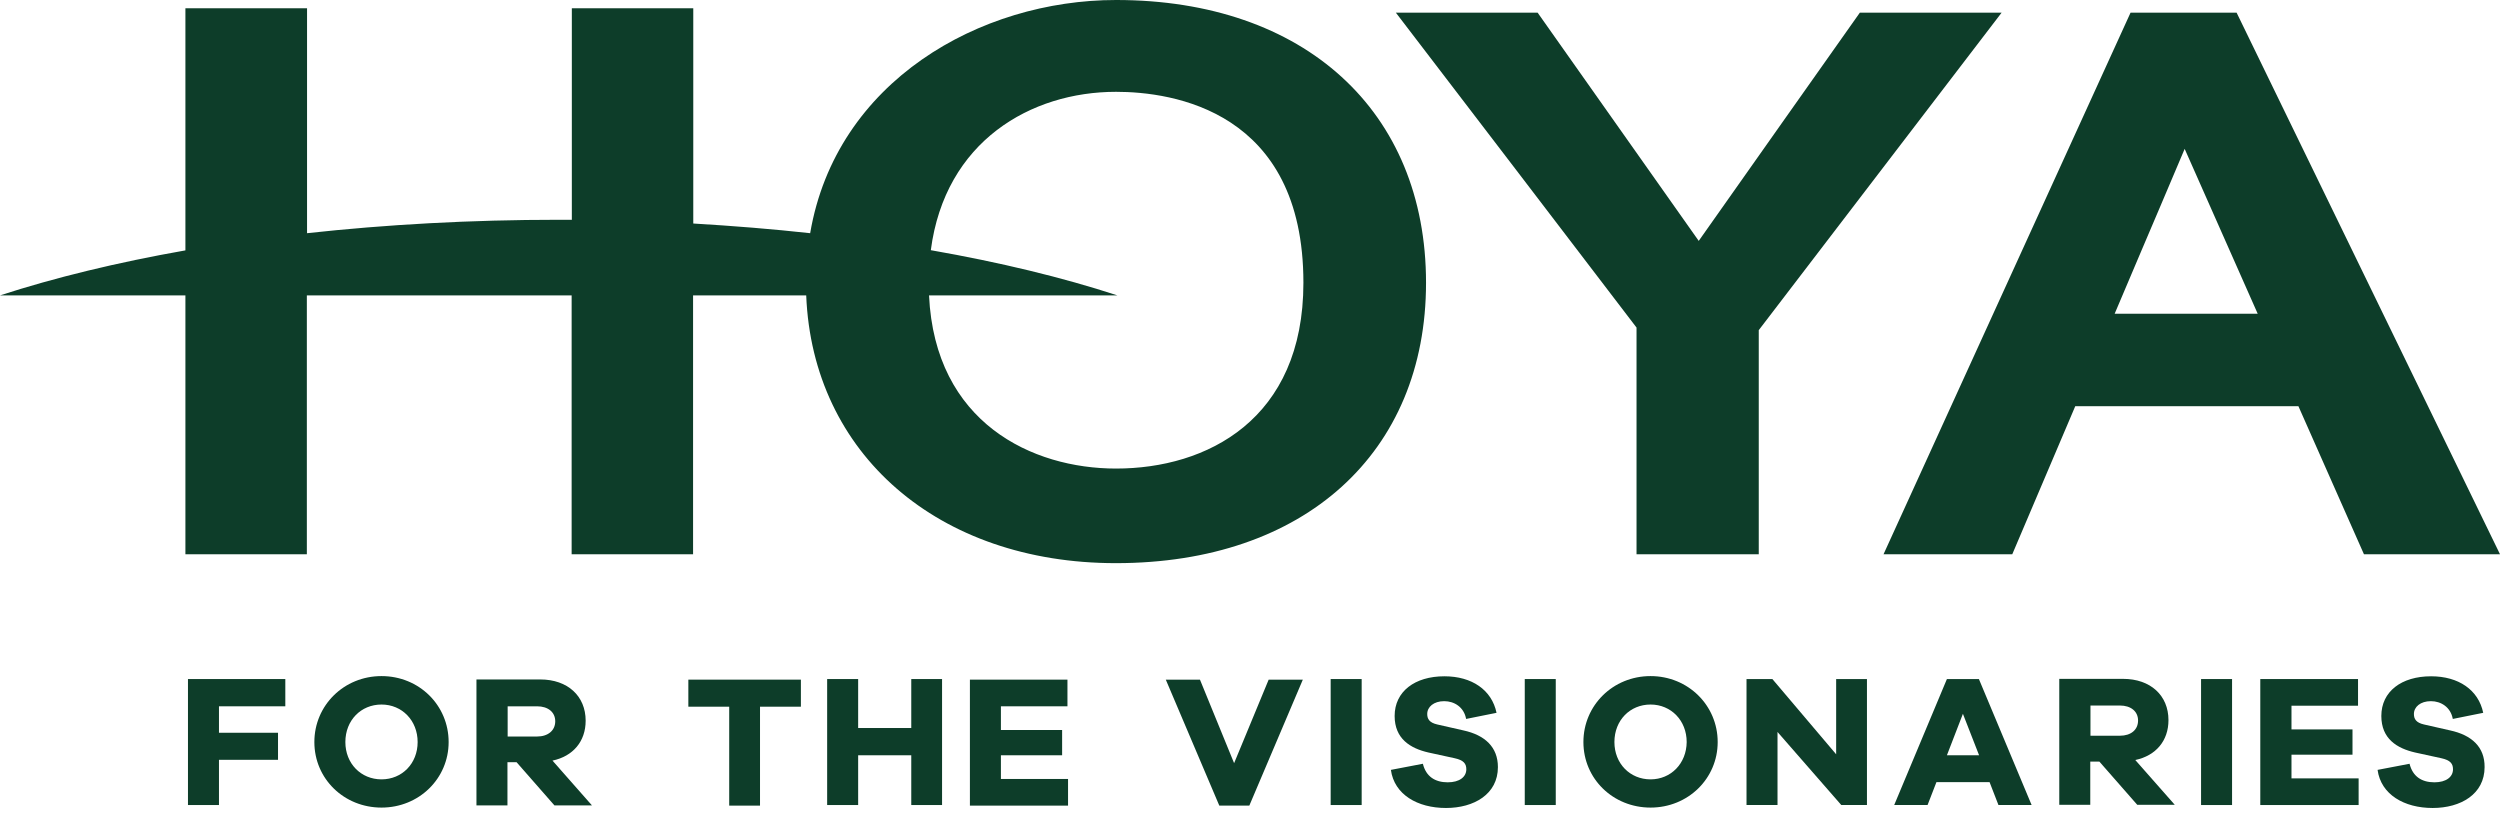
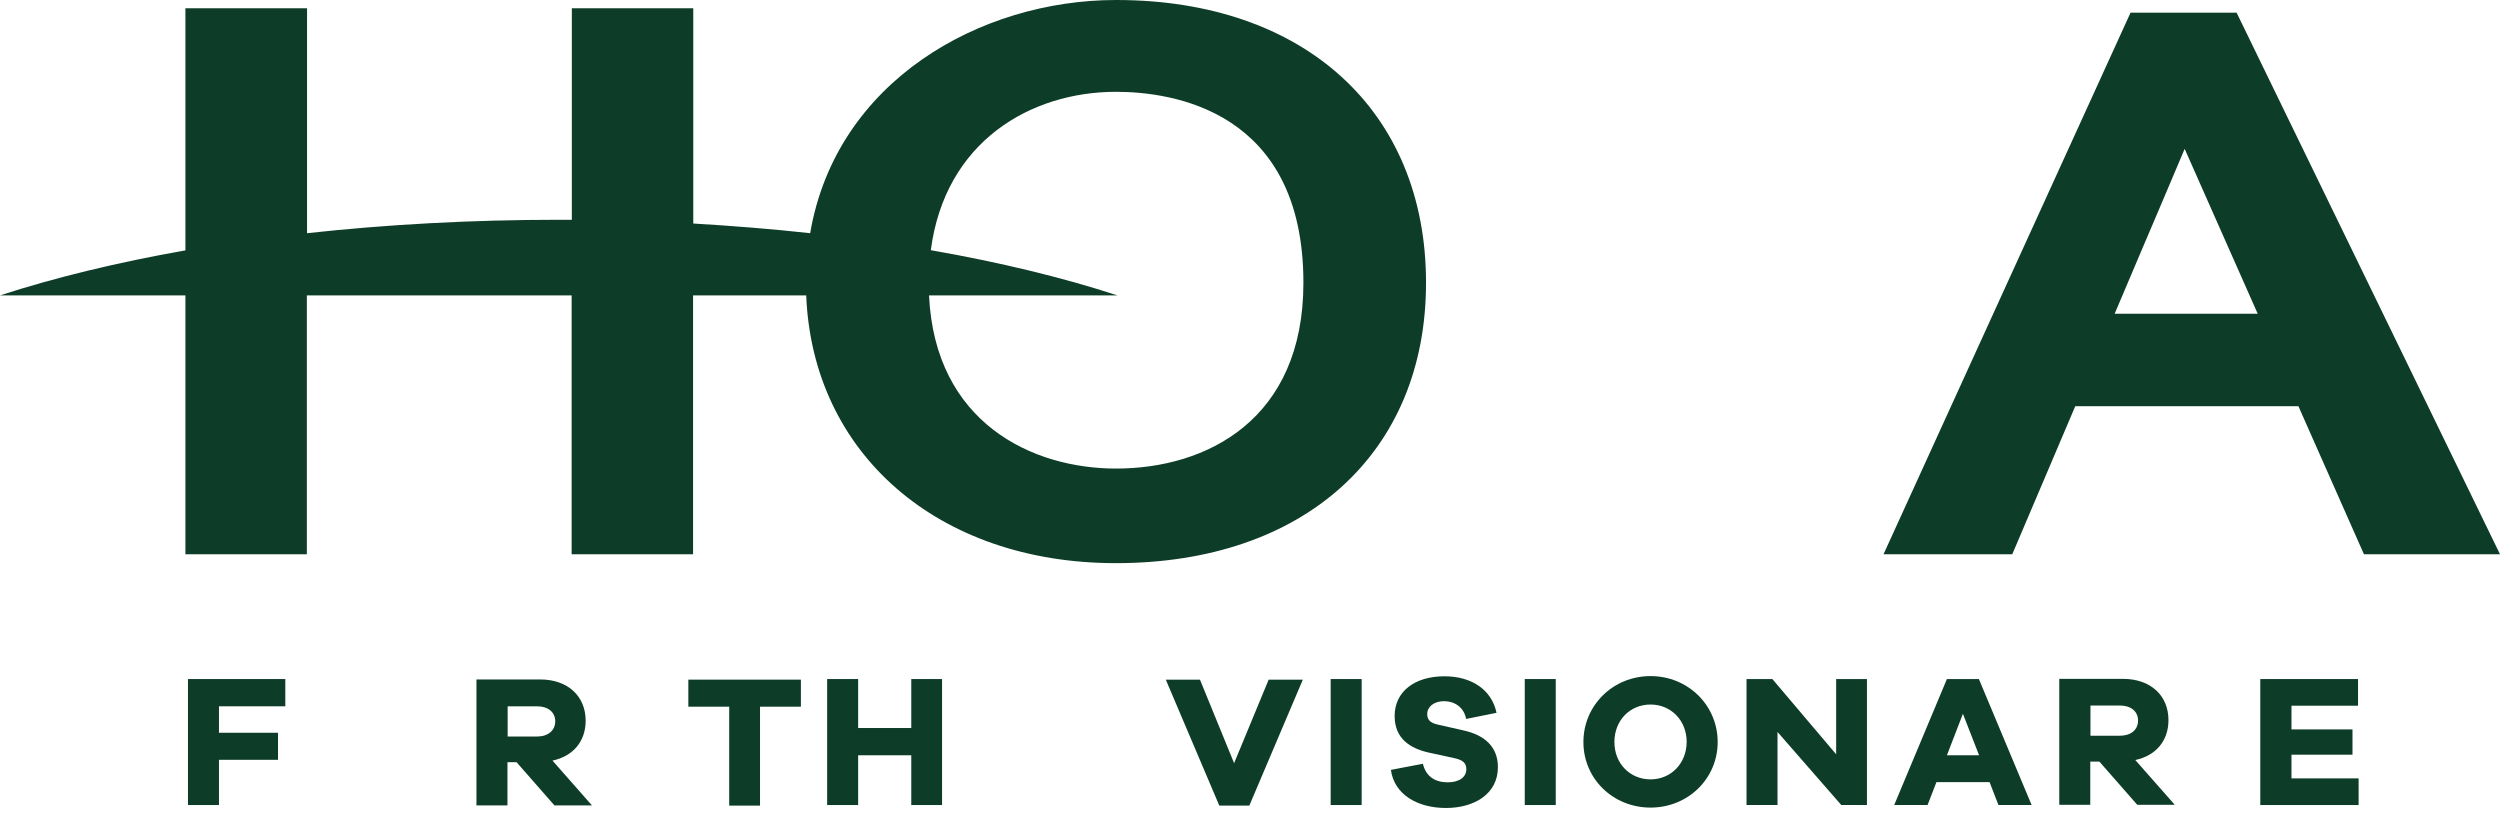
<svg xmlns="http://www.w3.org/2000/svg" width="165" height="54" viewBox="0 0 165 54" fill="none">
  <path d="M73.658 30.925C68.132 30.925 61.707 27.915 61.316 19.496H73.749C70.126 18.31 65.969 17.307 61.434 16.512C62.372 9.318 68.041 6.06 73.658 6.06C77.372 6.06 86.025 7.285 86.025 18.662C86.025 27.706 79.64 30.925 73.658 30.925ZM94.118 18.662C94.118 7.324 86.091 0 73.658 0C64.679 0 55.178 5.369 53.471 15.391C50.982 15.117 48.401 14.909 45.756 14.752V0.547H37.741V14.505C37.455 14.505 37.168 14.505 36.881 14.505C31.069 14.505 25.478 14.818 20.265 15.391V0.547H12.237V16.525C7.728 17.32 3.61 18.323 0 19.496H12.237V36.581H20.252V19.496H37.728V36.581H45.743V19.496H53.21C53.627 29.948 61.916 37.168 73.645 37.168C86.091 37.168 94.118 29.896 94.118 18.662Z" fill="#0D3D29" />
  <path d="M139.561 20.721C139.913 19.9 141.386 16.421 141.386 16.421C141.386 16.421 143.666 11.077 144.188 9.826C144.761 11.116 148.618 19.822 149.009 20.708H139.561V20.721ZM165 36.581L147.615 0.834H140.617L124.313 36.581H132.81C132.81 36.581 136.785 27.224 136.968 26.807H151.694C151.877 27.224 156.021 36.581 156.021 36.581H165Z" fill="#0D3D29" />
-   <path d="M108.011 36.581H116.078V21.79C116.221 21.594 132.108 0.834 132.108 0.834H122.751C122.751 0.834 112.677 15.091 112.116 15.899C111.556 15.104 101.482 0.834 101.482 0.834H92.125C92.125 0.834 107.868 21.412 108.011 21.62V36.581Z" fill="#0D3D29" />
  <path d="M12.406 53.132H14.452V50.148H18.349V48.362H14.452V46.616H18.831V44.817H12.406V53.132Z" fill="#0D3D29" />
-   <path d="M25.179 51.438C23.824 51.438 22.794 50.395 22.794 48.975C22.794 47.541 23.824 46.499 25.179 46.499C26.534 46.499 27.564 47.554 27.564 48.975C27.564 50.395 26.534 51.438 25.179 51.438ZM25.179 44.622C22.703 44.622 20.748 46.551 20.748 48.975C20.748 51.399 22.703 53.301 25.179 53.301C27.655 53.301 29.61 51.386 29.61 48.975C29.61 46.551 27.668 44.622 25.179 44.622Z" fill="#0D3D29" />
  <path d="M60.144 48.049H56.638V44.817H54.592V53.132H56.638V49.848H60.144V53.132H62.176V44.817H60.144V48.049Z" fill="#0D3D29" />
  <path d="M89.87 44.817H87.824V53.132H89.87V44.817Z" fill="#0D3D29" />
  <path d="M96.582 48.206L94.861 47.815C94.34 47.697 94.197 47.45 94.197 47.124C94.197 46.655 94.627 46.277 95.317 46.277C95.982 46.277 96.621 46.668 96.764 47.45L98.771 47.046C98.458 45.534 97.142 44.635 95.331 44.635C93.376 44.635 92.046 45.638 92.046 47.254C92.046 48.766 93.089 49.392 94.275 49.665L96.008 50.043C96.608 50.173 96.777 50.408 96.777 50.773C96.777 51.281 96.321 51.633 95.552 51.633C94.718 51.633 94.118 51.255 93.91 50.408L91.799 50.812C92.02 52.441 93.558 53.327 95.435 53.327C97.285 53.327 98.862 52.415 98.862 50.63C98.862 49.313 98.015 48.518 96.582 48.206Z" fill="#0D3D29" />
  <path d="M102.68 44.817H100.634V53.132H102.68V44.817Z" fill="#0D3D29" />
-   <path d="M108.936 51.438C107.58 51.438 106.551 50.395 106.551 48.975C106.551 47.541 107.58 46.499 108.936 46.499C110.291 46.499 111.321 47.554 111.321 48.975C111.308 50.395 110.278 51.438 108.936 51.438ZM108.936 44.622C106.46 44.622 104.505 46.551 104.505 48.975C104.505 51.399 106.46 53.301 108.936 53.301C111.412 53.301 113.367 51.386 113.367 48.975C113.367 46.551 111.412 44.622 108.936 44.622Z" fill="#0D3D29" />
+   <path d="M108.936 51.438C107.58 51.438 106.551 50.395 106.551 48.975C106.551 47.541 107.58 46.499 108.936 46.499C110.291 46.499 111.321 47.554 111.321 48.975C111.308 50.395 110.278 51.438 108.936 51.438ZM108.936 44.622C106.46 44.622 104.505 46.551 104.505 48.975C104.505 51.399 106.46 53.301 108.936 53.301C111.412 53.301 113.367 51.386 113.367 48.975C113.367 46.551 111.412 44.622 108.936 44.622" fill="#0D3D29" />
  <path d="M121.186 49.783L116.977 44.817H115.27V53.132H117.316V48.31L121.525 53.132H123.219V44.817H121.186V49.783Z" fill="#0D3D29" />
  <path d="M128.496 49.848L129.552 47.111L130.62 49.848H128.496ZM128.496 44.817L125.017 53.132H127.219L127.805 51.62H131.311L131.898 53.132H134.087L130.607 44.817H128.496Z" fill="#0D3D29" />
  <path d="M139.913 48.558H137.971V46.564H139.913C140.643 46.564 141.112 46.955 141.112 47.554C141.112 48.167 140.643 48.558 139.913 48.558ZM143.119 47.528C143.119 45.899 141.933 44.805 140.121 44.805H135.912V53.119H137.958V50.265H138.558L141.06 53.119H143.536L140.929 50.161C142.285 49.874 143.119 48.897 143.119 47.528Z" fill="#0D3D29" />
  <path d="M151.238 49.809H155.265V48.141H151.238V46.577H155.63V44.817H149.179V53.132H155.669V51.373H151.238V49.809Z" fill="#0D3D29" />
-   <path d="M161.703 48.206L159.982 47.815C159.461 47.697 159.318 47.45 159.318 47.124C159.318 46.655 159.748 46.277 160.439 46.277C161.103 46.277 161.742 46.668 161.885 47.45L163.892 47.046C163.579 45.534 162.263 44.635 160.452 44.635C158.497 44.635 157.168 45.638 157.168 47.254C157.168 48.766 158.21 49.392 159.396 49.665L161.129 50.043C161.729 50.173 161.898 50.408 161.898 50.773C161.898 51.281 161.442 51.633 160.673 51.633C159.839 51.633 159.24 51.255 159.031 50.408L156.92 50.812C157.141 52.441 158.679 53.327 160.556 53.327C162.406 53.327 163.983 52.415 163.983 50.63C163.996 49.313 163.149 48.518 161.703 48.206Z" fill="#0D3D29" />
  <path d="M35.447 48.61H33.505V46.616H35.447C36.177 46.616 36.646 47.007 36.646 47.607C36.646 48.206 36.177 48.61 35.447 48.61ZM38.653 47.568C38.653 45.938 37.467 44.844 35.656 44.844H31.446V53.158H33.492V50.304H34.092L36.594 53.158H39.07L36.464 50.2C37.819 49.913 38.653 48.936 38.653 47.568Z" fill="#0D3D29" />
  <path d="M45.431 46.642H48.128V53.171H50.161V46.642H52.859V44.856H45.431V46.642Z" fill="#0D3D29" />
-   <path d="M66.06 49.848H70.1V48.18H66.06V46.616H70.452V44.856H64.014V53.171H70.491V51.412H66.06V49.848Z" fill="#0D3D29" />
  <path d="M81.451 50.369L79.197 44.856H76.942L80.474 53.171H82.455L85.987 44.856H83.732L81.451 50.369Z" fill="#0D3D29" />
-   <path d="M147.316 44.817H145.27V53.132H147.316V44.817Z" fill="#0D3D29" />
</svg>